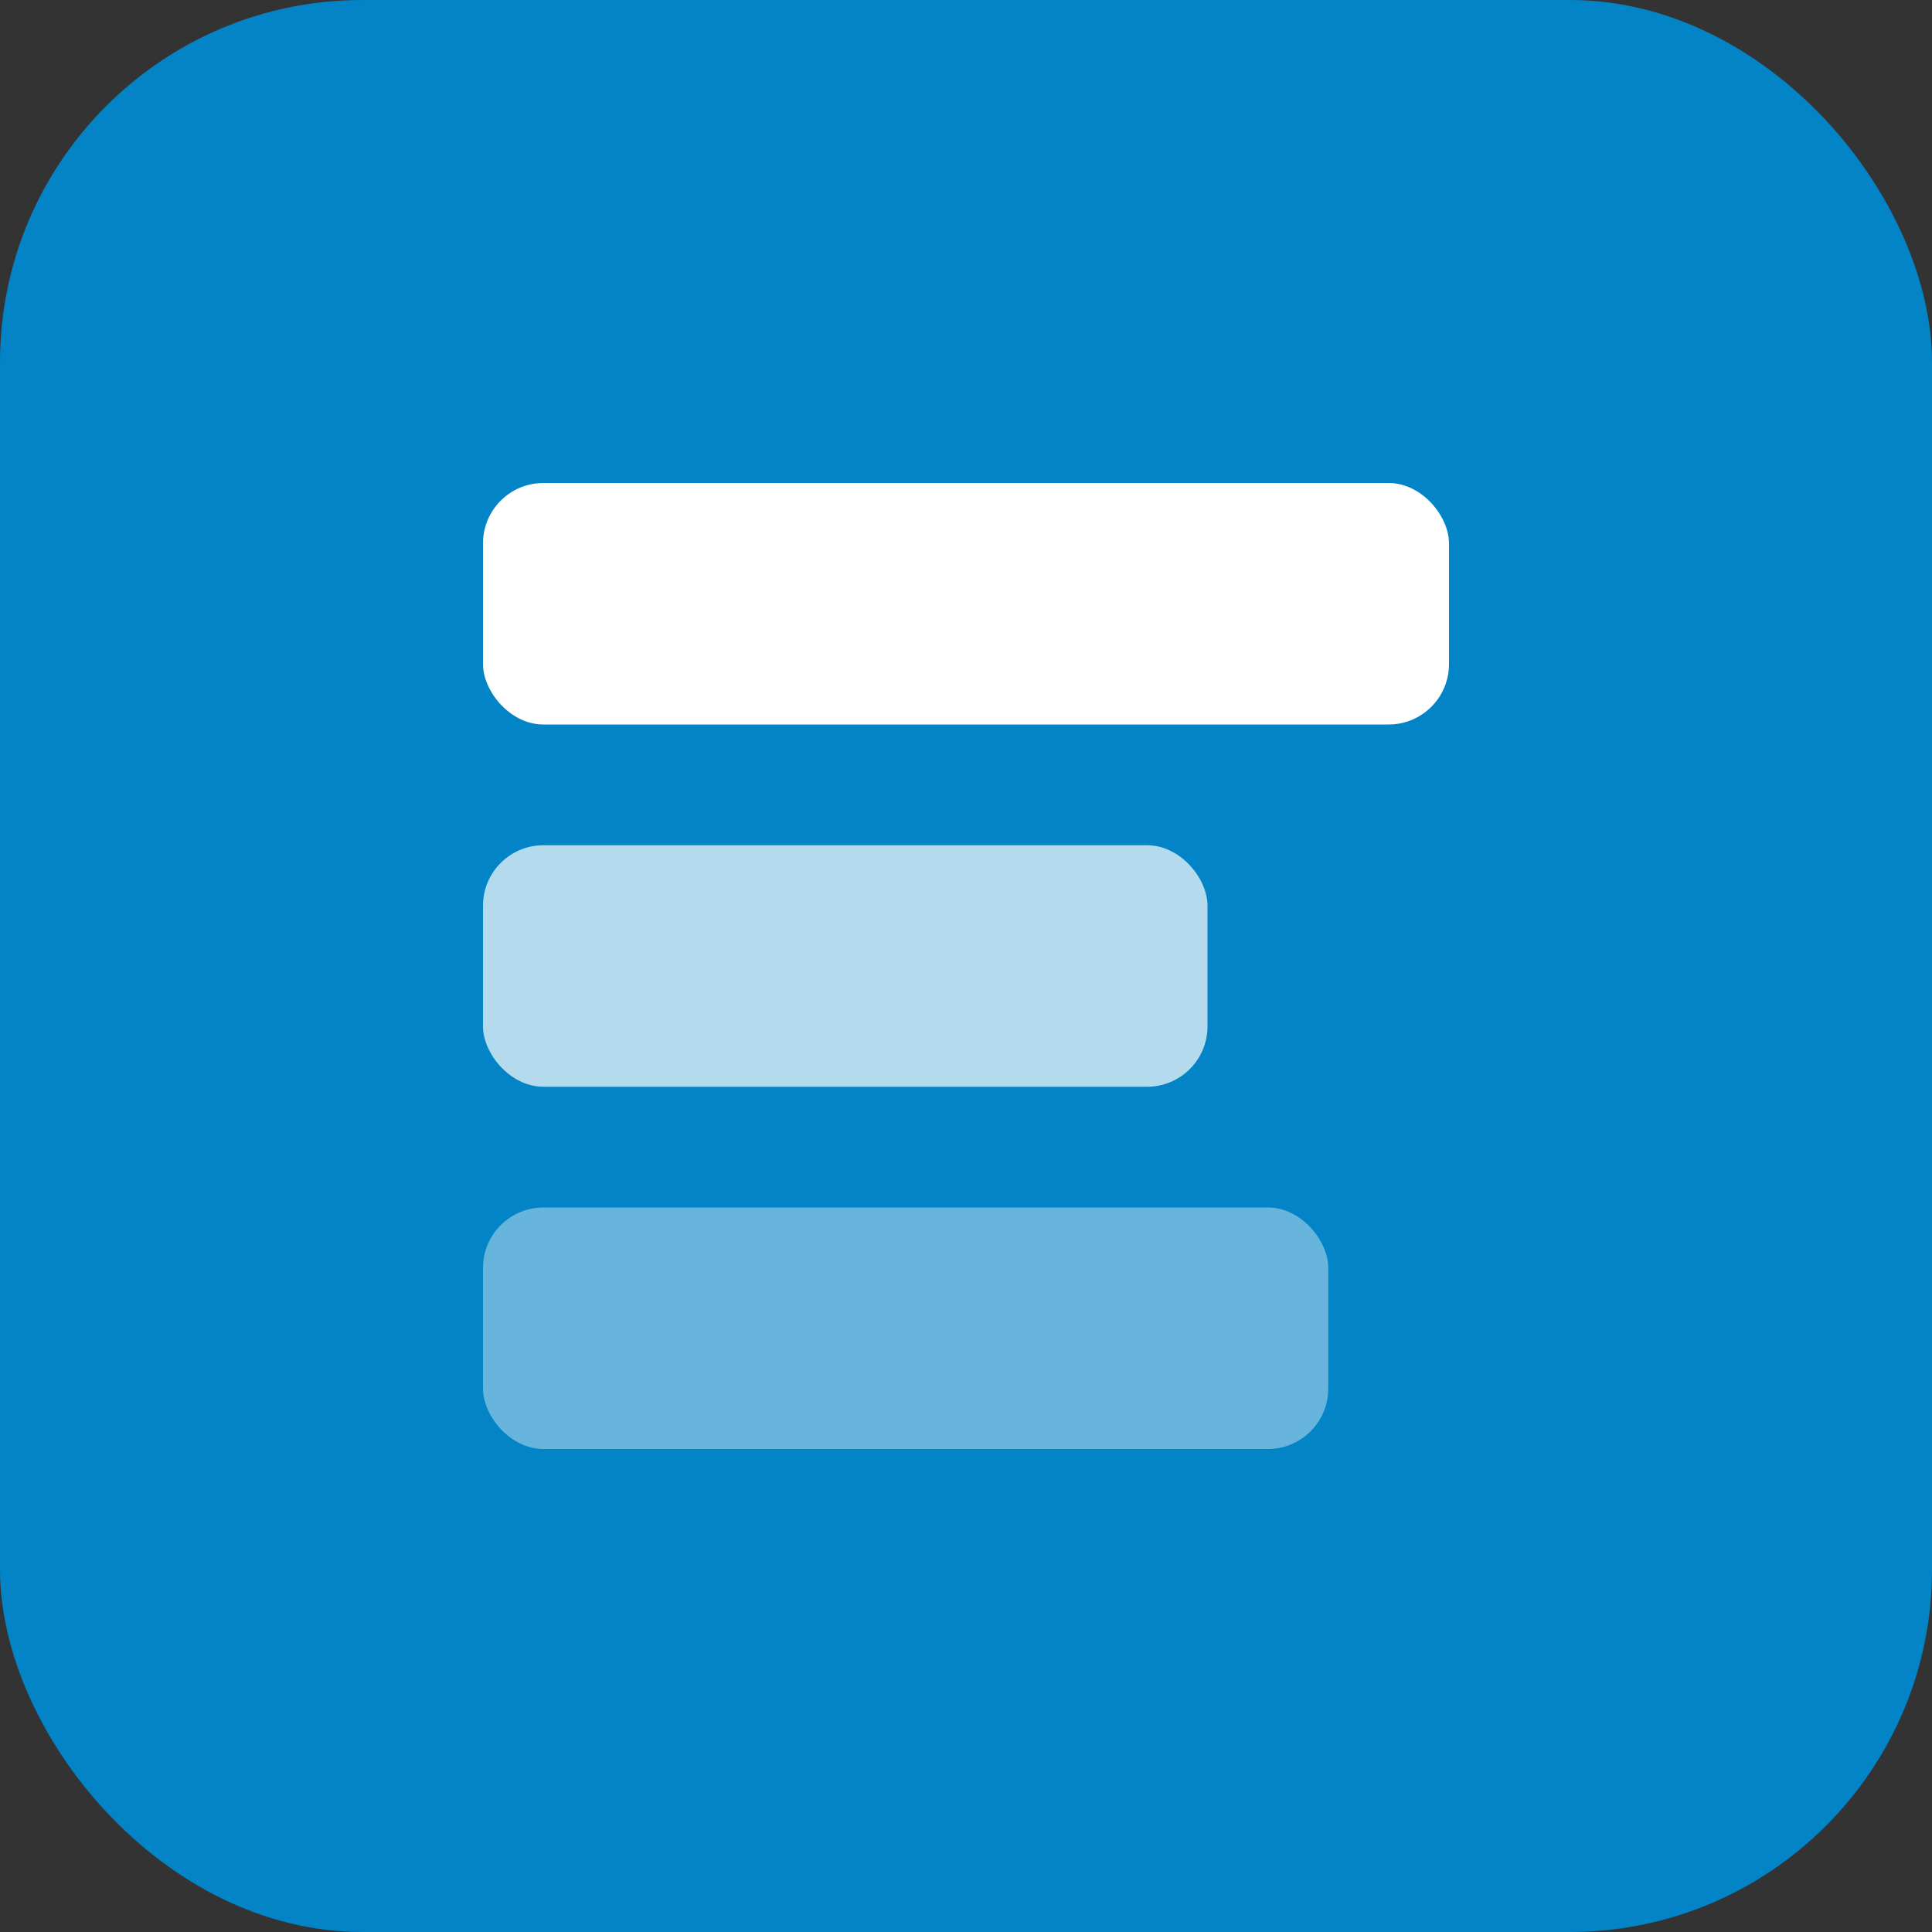
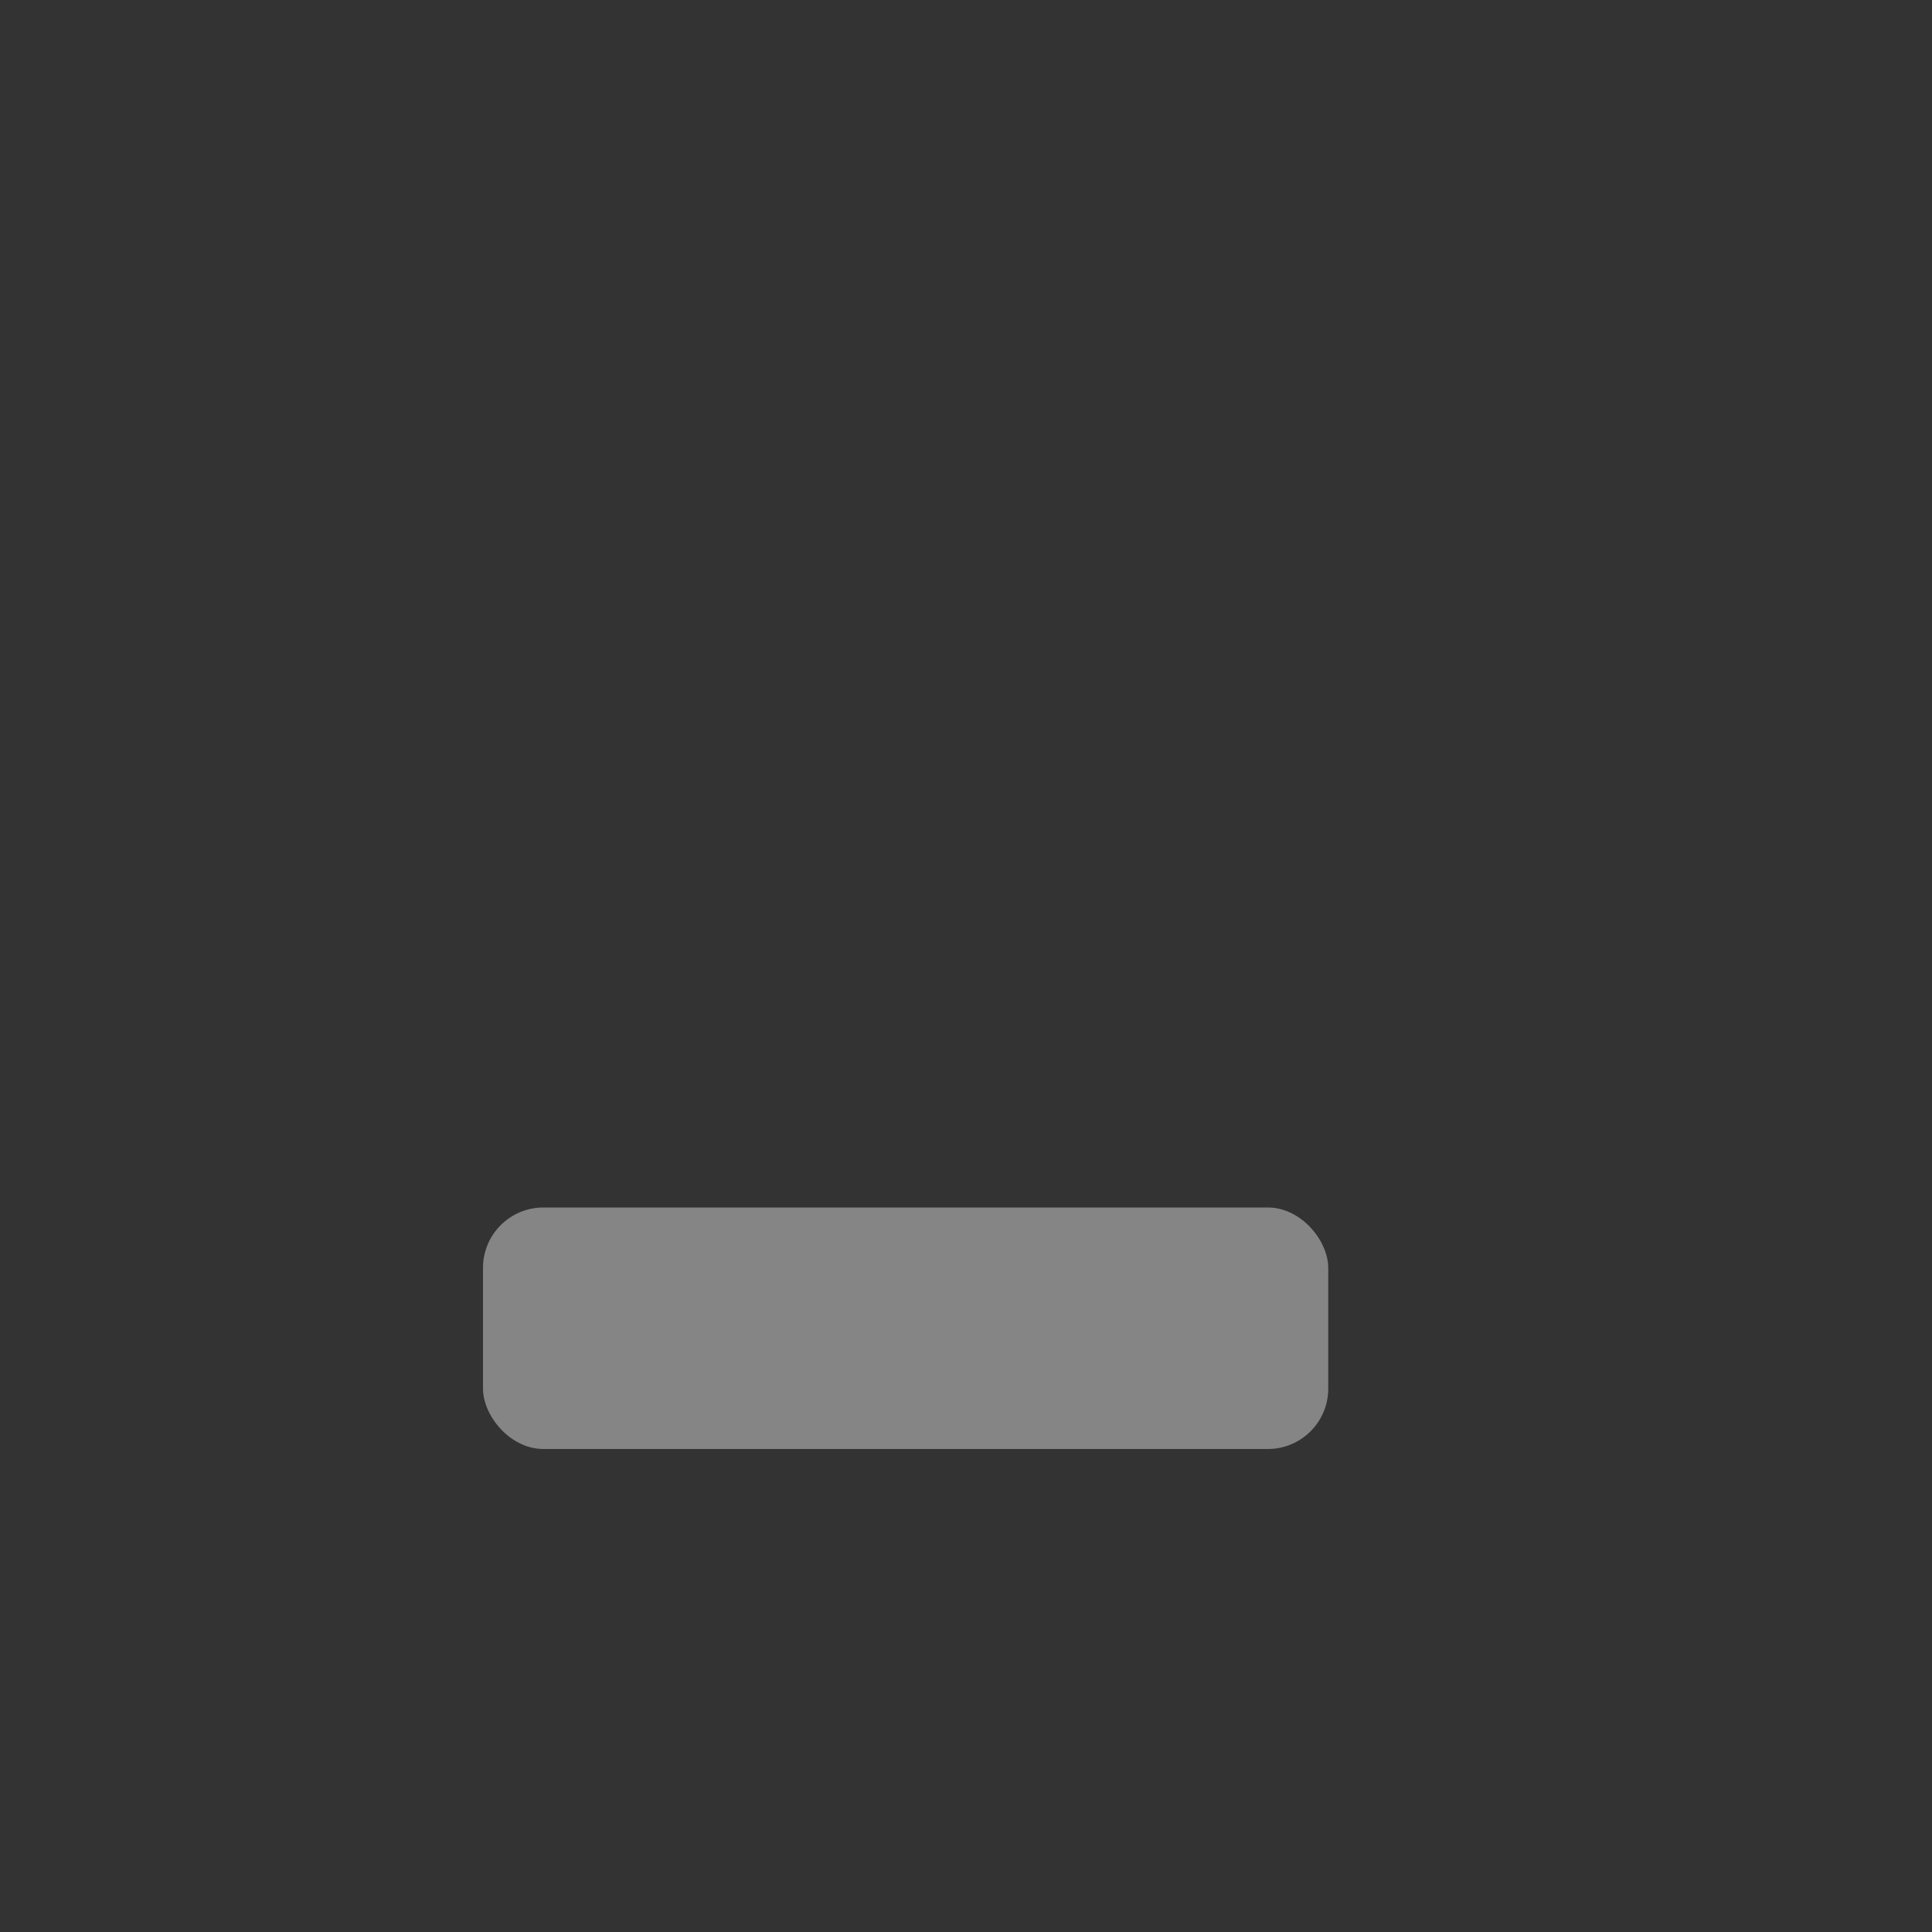
<svg xmlns="http://www.w3.org/2000/svg" width="32" height="32" viewBox="0 0 32 32" fill="none">
  <rect x="0" y="0" width="32" height="32" fill="#333333" stroke="none" />
-   <rect width="32" height="32" rx="6" fill="#0284C7" />
-   <rect x="8" y="8" width="16" height="4" rx="1" fill="white" />
-   <rect x="8" y="14" width="12" height="4" rx="1" fill="white" fill-opacity="0.7" />
  <rect x="8" y="20" width="14" height="4" rx="1" fill="white" fill-opacity="0.4" />
</svg>